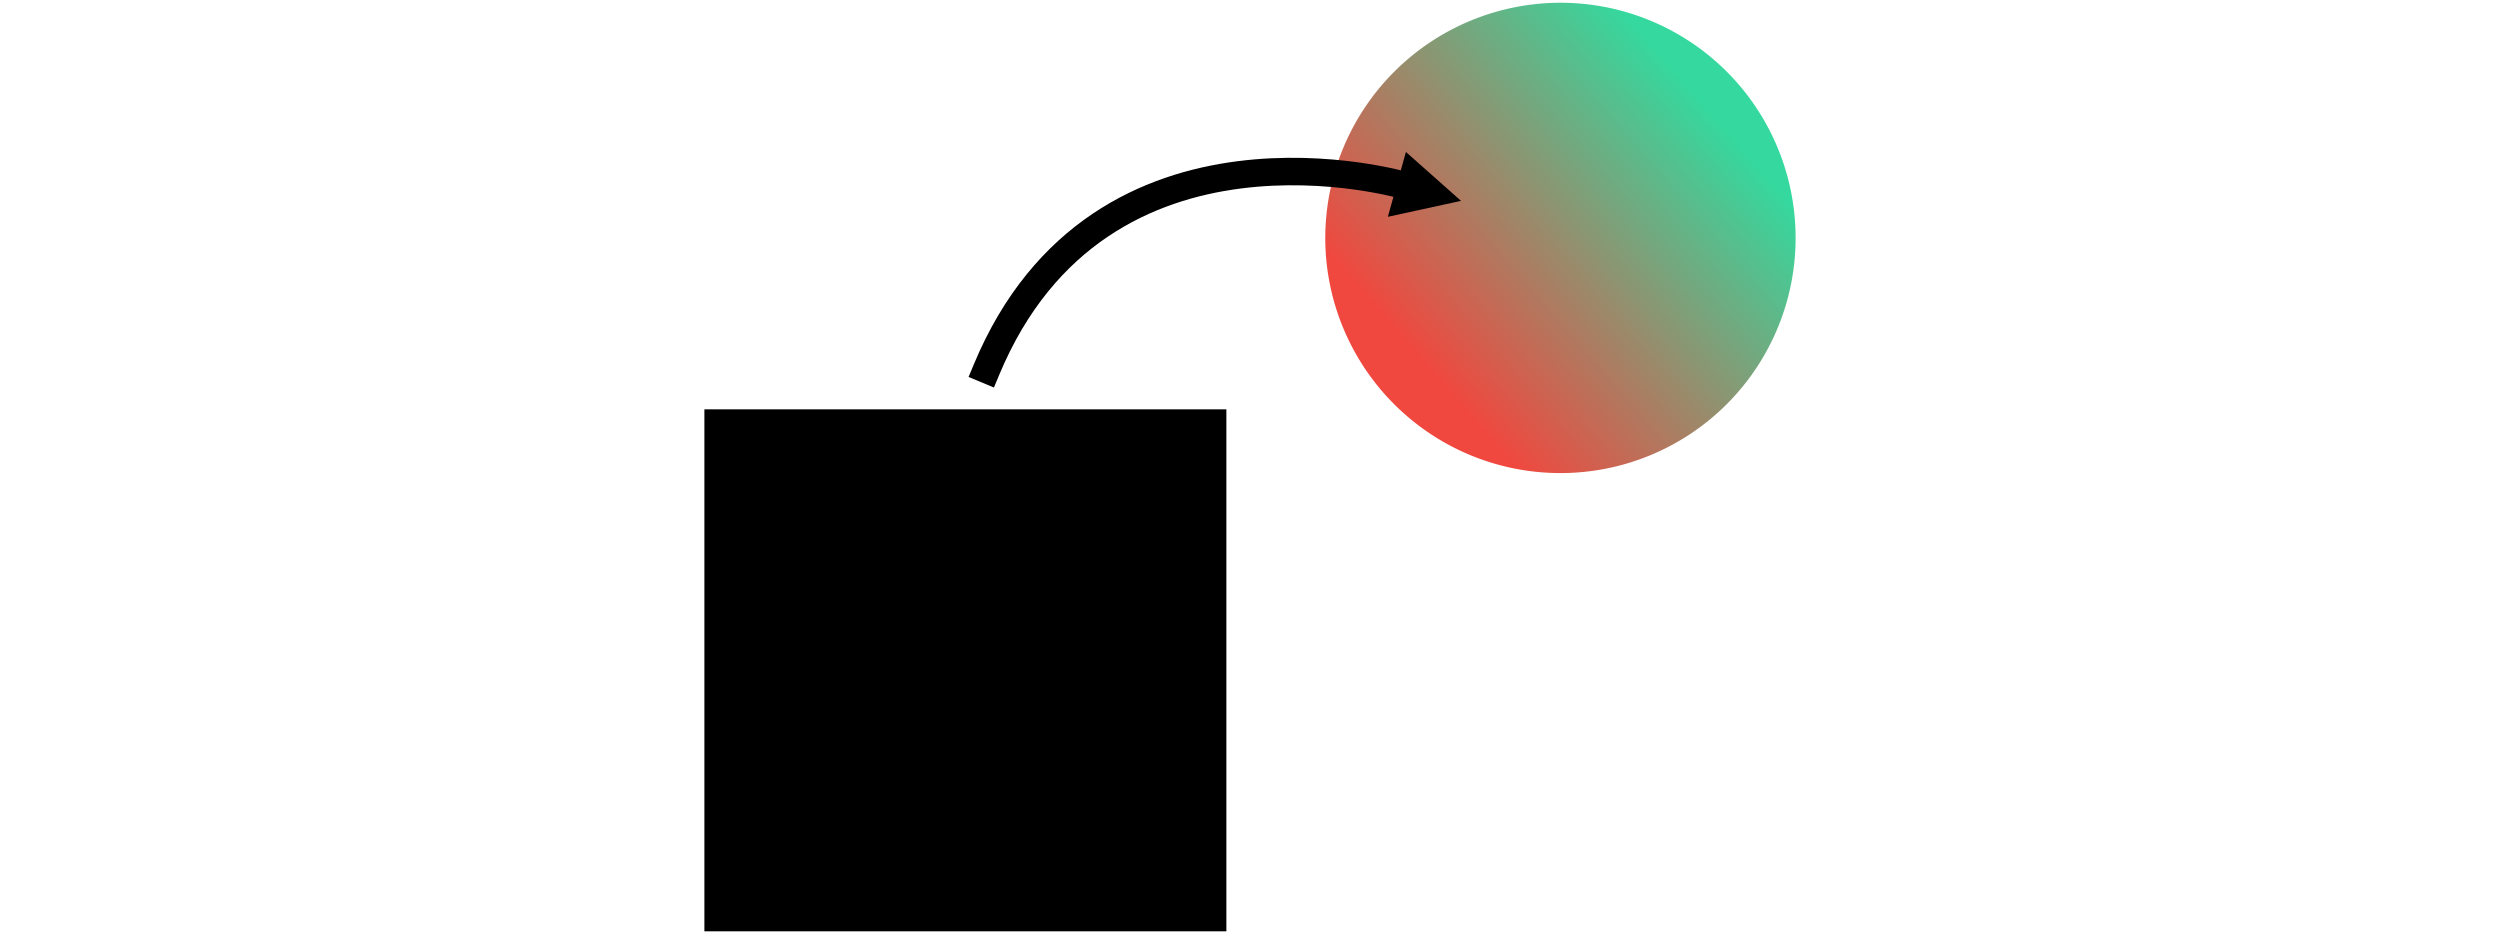
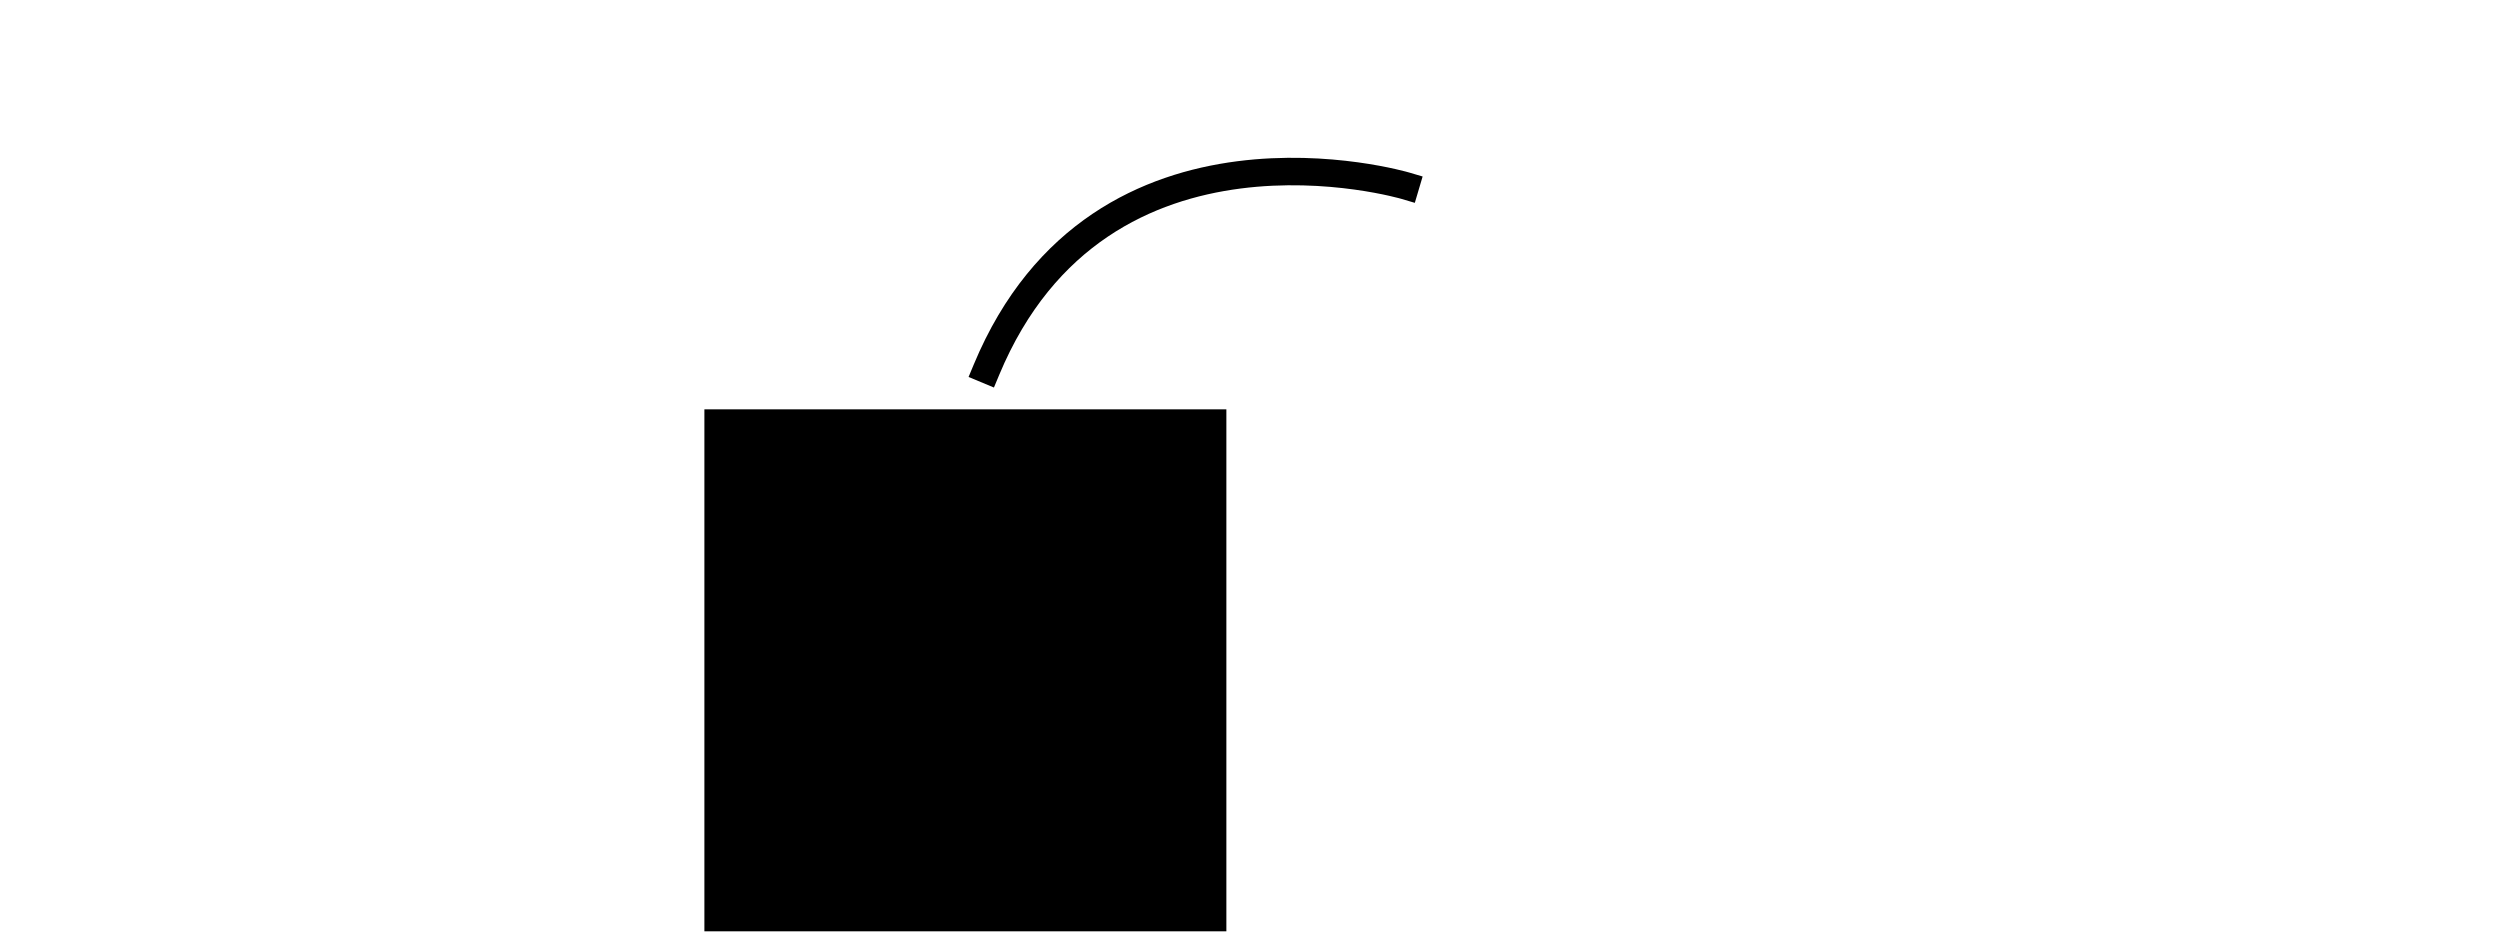
<svg xmlns="http://www.w3.org/2000/svg" id="Ebene_1" data-name="Ebene 1" viewBox="0 0 455 170">
  <defs>
    <style>.cls-1,.cls-3{fill:none;}.cls-2{fill:url(#Unbenannter_Verlauf_3);}.cls-3,.cls-4{stroke:#000;}.cls-3{stroke-linecap:square;stroke-linejoin:round;stroke-width:5px;}.cls-4{stroke-width:2px;fill-rule:evenodd;}</style>
    <linearGradient id="Unbenannter_Verlauf_3" x1="-275.06" y1="-3442.11" x2="-275.67" y2="-3441.58" gradientTransform="translate(23855.2 294665.4) scale(85.6)" gradientUnits="userSpaceOnUse">
      <stop offset="0" stop-color="#35d89e" />
      <stop offset="1" stop-color="#f0483f" />
    </linearGradient>
  </defs>
  <g id="distribution">
    <rect id="Rechteck_207" data-name="Rechteck 207" class="cls-1" width="455" height="170" />
-     <path id="Rectangle-2" class="cls-2" d="M284,.5a42.8,42.8,0,1,1-42.8,42.8h0A42.85,42.85,0,0,1,284,.5Z" transform="translate(0)" />
+     <path id="Rectangle-2" class="cls-2" d="M284,.5h0A42.85,42.85,0,0,1,284,.5Z" transform="translate(0)" />
    <rect id="Rectangle" x="128.2" y="74.5" width="95" height="95" />
    <g id="Arrow1">
      <path id="Pfad_195" data-name="Pfad 195" class="cls-3" d="M255.81,33.81s-55.47-16.43-76.26,33.45" transform="translate(0)" />
-       <path id="Fill-3" class="cls-4" d="M254,38.13l2.41-8.66L263.77,36Z" transform="translate(0)" />
    </g>
  </g>
</svg>